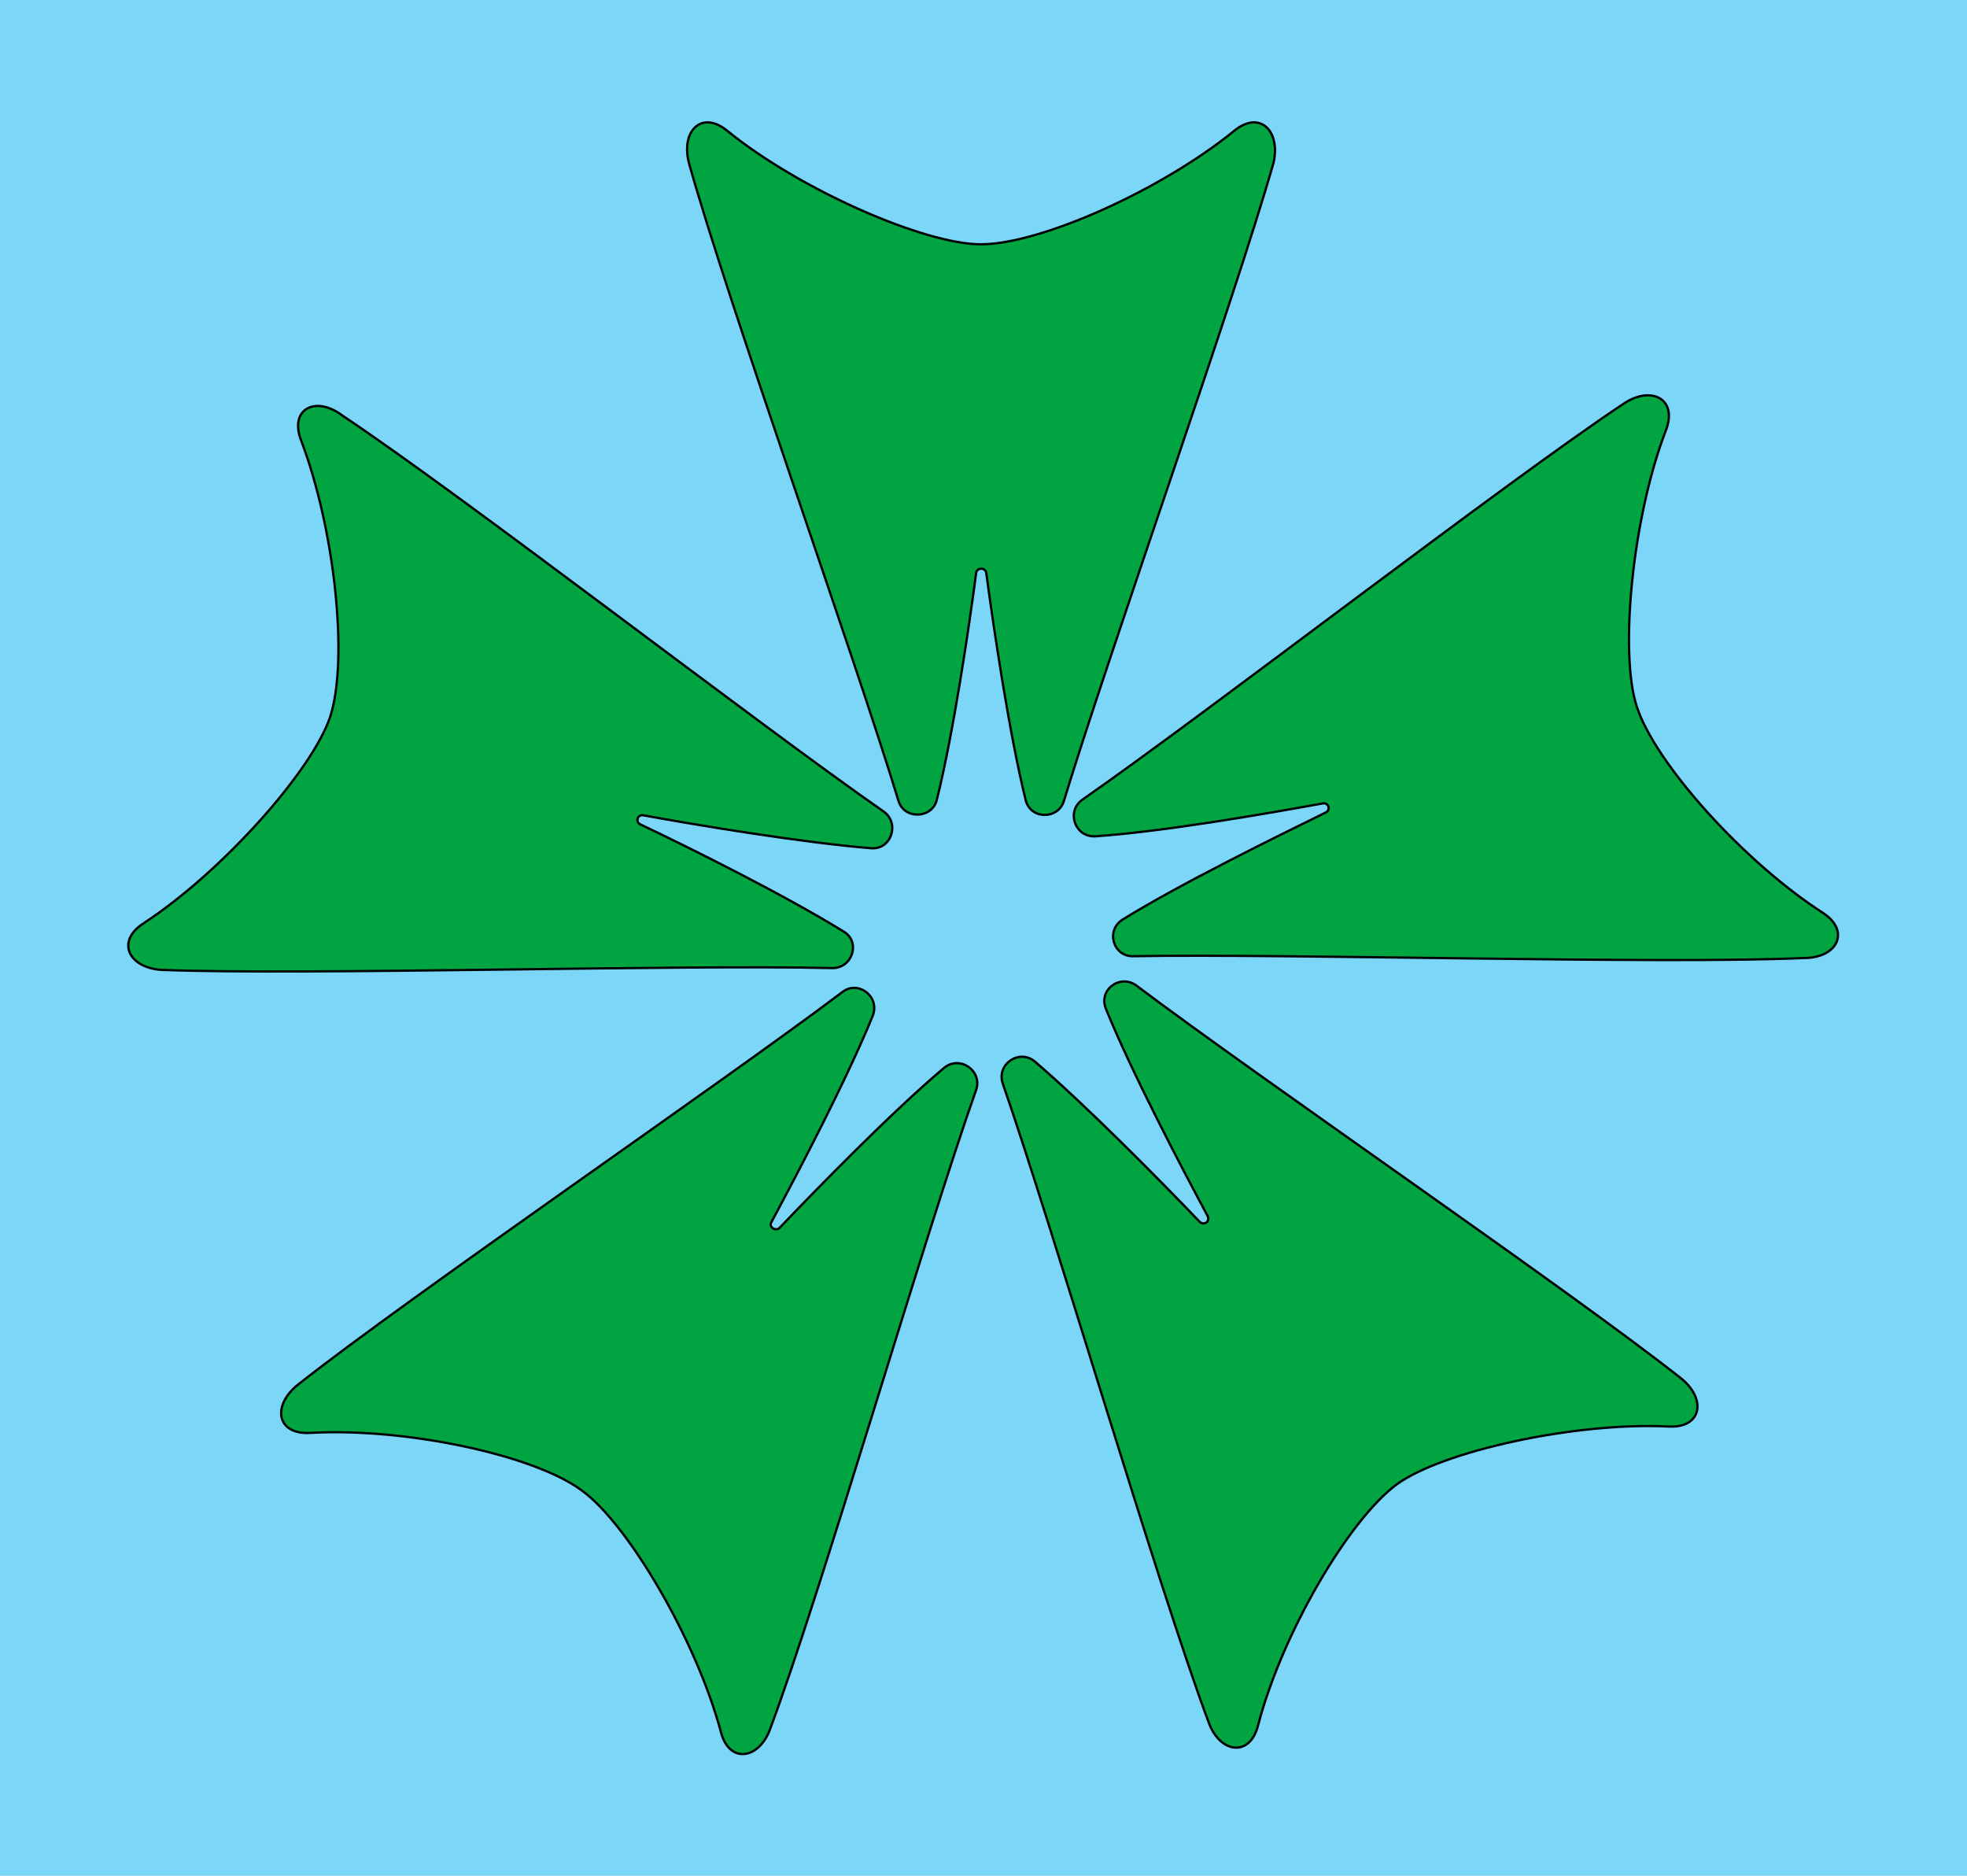
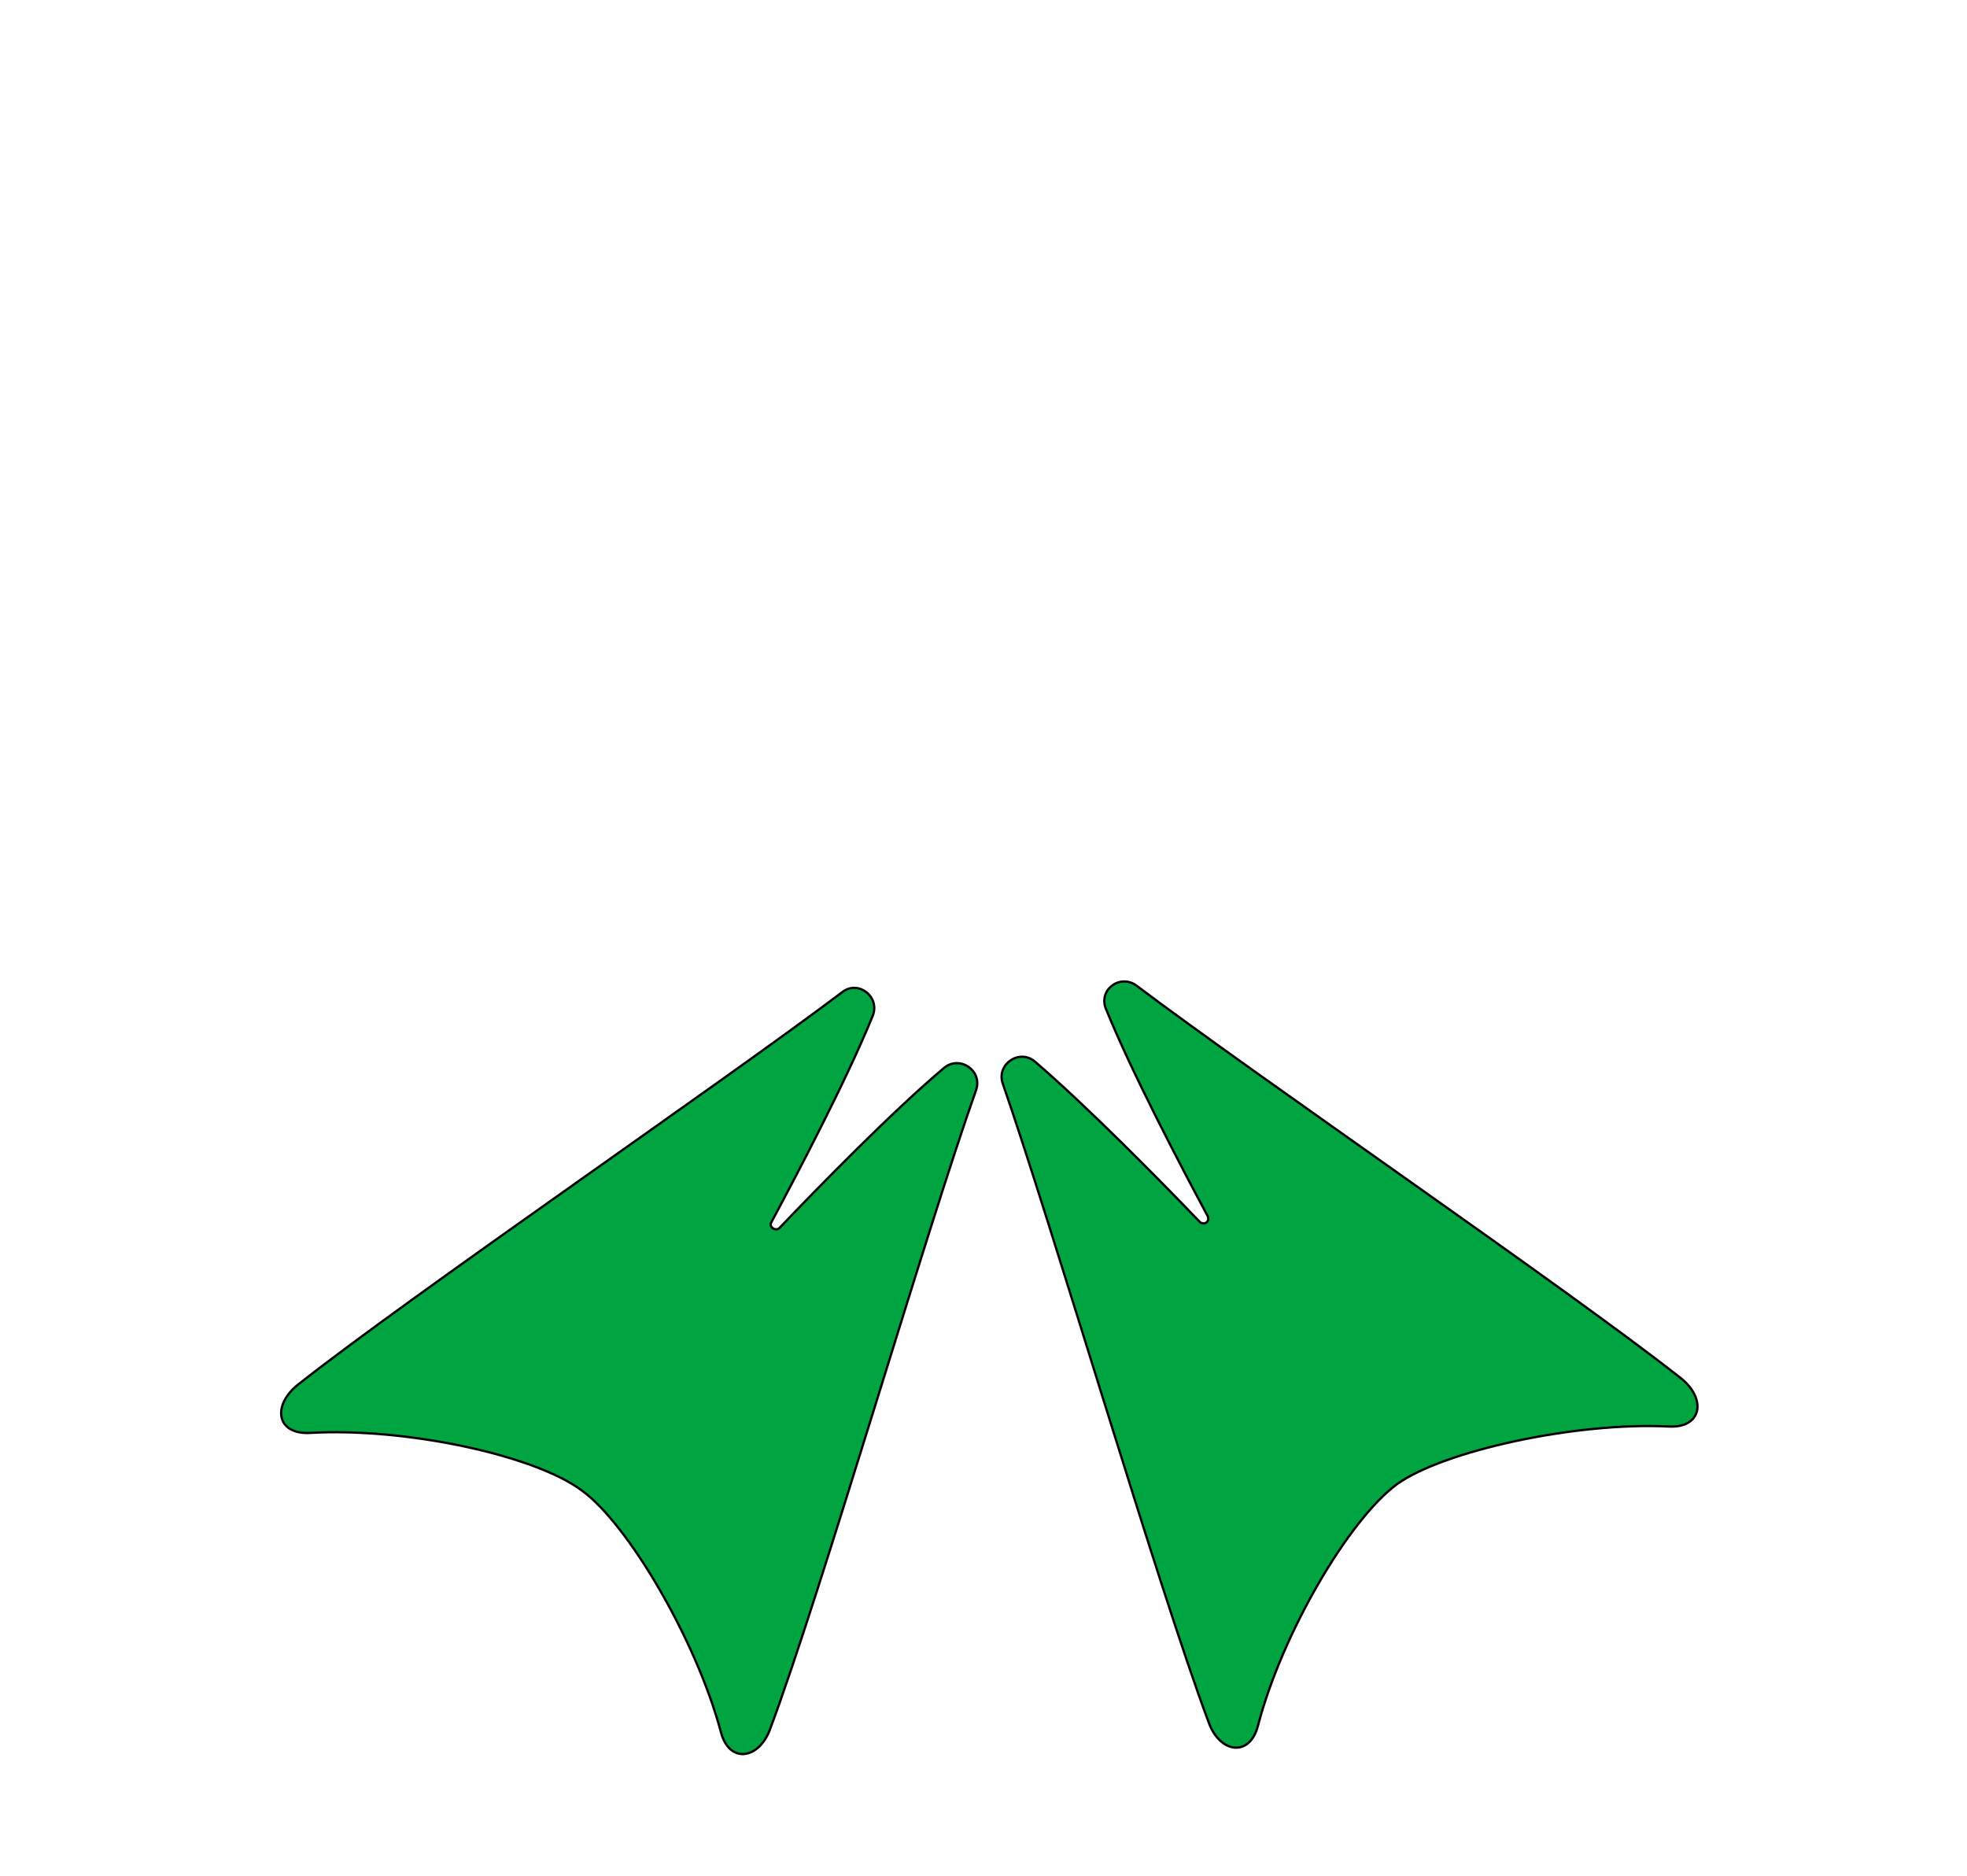
<svg xmlns="http://www.w3.org/2000/svg" version="1.1" id="Layer_2" x="0px" y="0px" viewBox="0 0 215 205" style="enable-background:new 0 0 215 205;" xml:space="preserve">
  <style type="text/css">
	.st0{fill:#7BD6F7;}
	.st1{fill:#00A542;stroke:#000000;stroke-width:0.25;stroke-miterlimit:10;}
</style>
-   <rect class="st0" width="215" height="205" />
  <g>
-     <path class="st1" d="M134.9,14.3c-8,6.5-21.2,12.4-27.7,12.4c-6.1,0-19.7-5.9-27.7-12.4c-2.8-2.3-5.1,0-4.2,3.5   c4.2,15.1,18,53.6,22.9,69.7c0.6,2.1,3.7,2,4.2-0.1c1.8-7.2,3.5-18.7,4.3-24.8c0.1-0.6,1-0.6,1.1,0c0.8,6,2.5,17.5,4.3,24.8   c0.5,2.2,3.6,2.2,4.2,0.1c4.9-16.1,18.6-54.6,22.9-69.7C140,14.3,137.7,12,134.9,14.3z" />
-     <path class="st1" d="M32.9,48.1c3.7,9.7,5.2,24,3.2,30.2c-1.9,5.8-11.7,16.9-20.4,22.6c-3.1,2-1.6,4.9,2,5.1   c15.7,0.6,56.5-0.6,73.3-0.2c2.2,0,3.1-2.9,1.2-4c-6.3-3.9-16.7-9.1-22.2-11.7c-0.6-0.3-0.3-1.1,0.3-1c6,1.1,17.5,3,24.9,3.6   c2.2,0.2,3.2-2.7,1.4-4c-13.8-9.6-46.1-34.6-59.2-43.3C34.5,43.2,31.6,44.7,32.9,48.1z" />
    <path class="st1" d="M33.9,156.6c10.3-0.6,24.5,2.4,29.7,6.3c5,3.6,12.5,16.3,15.2,26.4c0.9,3.5,4.2,3,5.4-0.4   c5.5-14.7,16.9-54,22.5-69.8c0.7-2.1-1.8-3.8-3.5-2.4c-5.7,4.8-13.8,13.1-18,17.5c-0.4,0.4-1.2-0.1-0.9-0.6   c2.9-5.4,8.3-15.7,11.1-22.6c0.8-2.1-1.6-3.9-3.3-2.6c-13.4,10.1-47.2,33.2-59.5,42.9C29.7,153.6,30.2,156.8,33.9,156.6z" />
    <path class="st1" d="M137.5,188.6c2.6-10,9.9-22.5,15.2-26.4c5-3.6,19.4-6.8,29.7-6.3c3.6,0.2,4.2-3,1.3-5.3   c-12.3-9.7-46.1-32.8-59.5-42.9c-1.8-1.3-4.2,0.5-3.3,2.6c2.8,6.9,8.2,17.2,11.1,22.6c0.3,0.6-0.4,1.1-0.9,0.6   c-4.2-4.4-12.4-12.7-18-17.5c-1.7-1.4-4.2,0.3-3.5,2.4c5.5,15.9,17,55.1,22.5,69.8C133.3,191.6,136.6,192.1,137.5,188.6z" />
-     <path class="st1" d="M199.3,99.8c-8.7-5.6-18.4-16.4-20.4-22.6c-1.9-5.8-0.5-20.6,3.2-30.2c1.3-3.4-1.6-4.9-4.6-2.9   c-13.1,8.7-45.4,33.7-59.2,43.3c-1.8,1.3-0.8,4.1,1.4,4c7.4-0.5,18.9-2.5,24.9-3.6c0.6-0.1,0.9,0.7,0.3,1   c-5.5,2.7-15.9,7.8-22.2,11.7c-1.9,1.2-1,4.1,1.2,4c16.8-0.3,57.7,0.9,73.3,0.2C200.8,104.7,202.3,101.8,199.3,99.8z" />
  </g>
</svg>